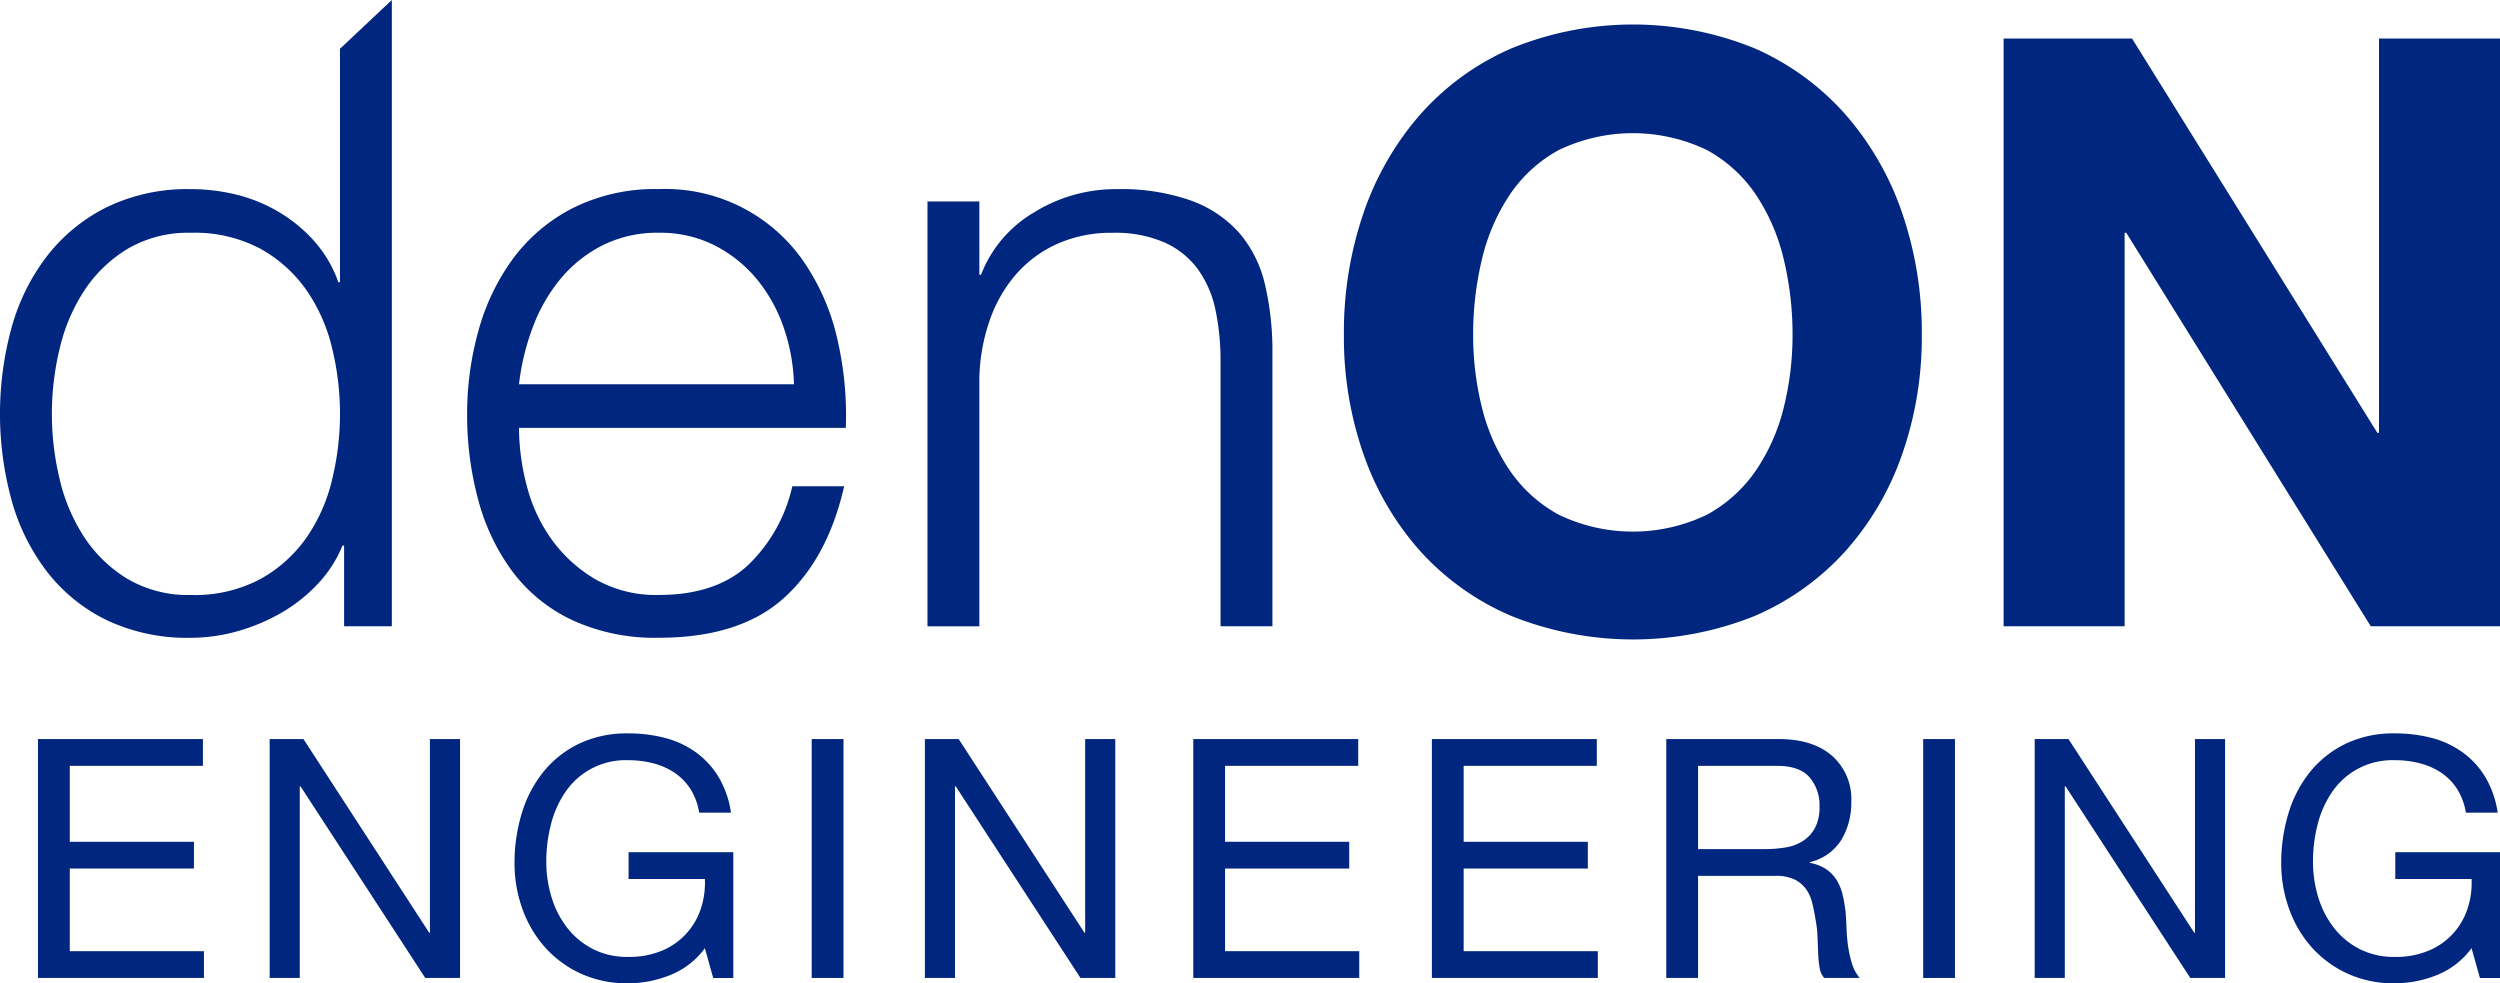
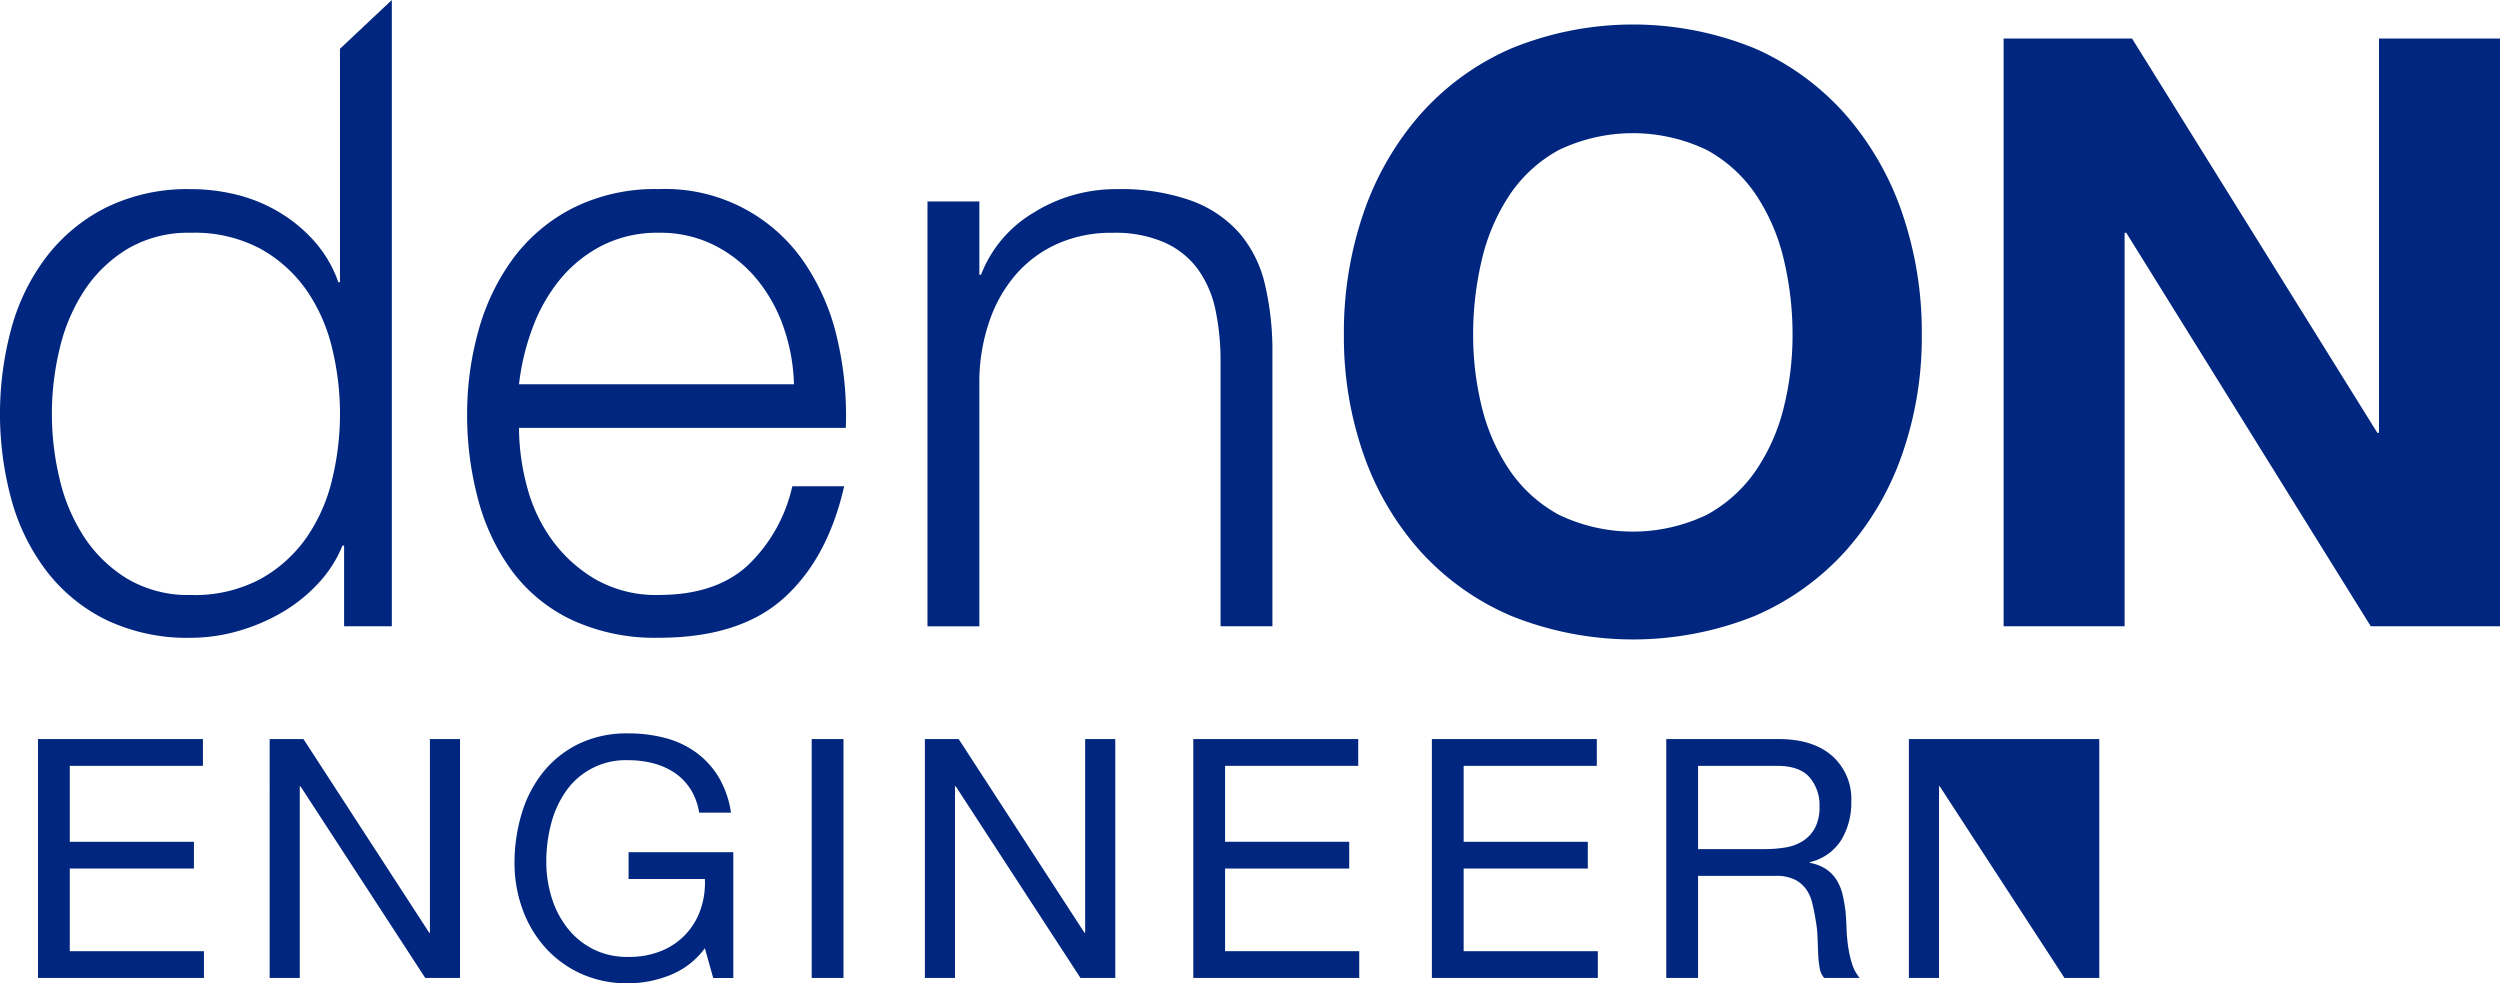
<svg xmlns="http://www.w3.org/2000/svg" width="368.504" height="144.94" viewBox="0 0 368.504 144.94">
  <g id="グループ_629" data-name="グループ 629" transform="translate(-228.189 -242.04)">
    <g id="グループ_627" data-name="グループ 627">
      <path id="パス_205" data-name="パス 205" d="M258.1,350.98v3.946H238.475v11.193h18.3v3.946h-18.3v12.18h19.776v3.946H233.79V350.98Z" fill="#00267f" />
      <path id="パス_206" data-name="パス 206" d="M272.919,350.98l18.542,28.554h.1V350.98H296v35.211h-5.129l-18.395-28.258h-.1v28.258h-4.438V350.98Z" fill="#00267f" />
      <path id="パス_207" data-name="パス 207" d="M326.958,385.773a16.68,16.68,0,0,1-6.164,1.207,16.429,16.429,0,0,1-7.051-1.455,15.924,15.924,0,0,1-5.278-3.92,17.135,17.135,0,0,1-3.3-5.672,19.786,19.786,0,0,1-1.135-6.657,24.965,24.965,0,0,1,1.061-7.323,17.988,17.988,0,0,1,3.155-6.09,15.369,15.369,0,0,1,5.227-4.168,16.306,16.306,0,0,1,7.324-1.552,21.228,21.228,0,0,1,5.4.665,13.658,13.658,0,0,1,4.536,2.1,12.478,12.478,0,0,1,3.354,3.624,14.27,14.27,0,0,1,1.85,5.3h-4.687a9.22,9.22,0,0,0-1.281-3.476,8.293,8.293,0,0,0-2.318-2.392,10.284,10.284,0,0,0-3.132-1.4,14.356,14.356,0,0,0-3.723-.469,10.715,10.715,0,0,0-9.246,4.661,14.761,14.761,0,0,0-2.146,4.783,21.982,21.982,0,0,0-.69,5.5,17.758,17.758,0,0,0,.789,5.3,13.81,13.81,0,0,0,2.318,4.487,11.315,11.315,0,0,0,3.773,3.107,11.162,11.162,0,0,0,5.2,1.159,12.575,12.575,0,0,0,4.882-.887,10.058,10.058,0,0,0,5.77-6.09,11.954,11.954,0,0,0,.641-4.512H320.844v-3.946h15.435v18.542H333.32l-1.233-4.388A11.717,11.717,0,0,1,326.958,385.773Z" fill="#00267f" />
-       <path id="パス_208" data-name="パス 208" d="M587.372,385.773a16.68,16.68,0,0,1-6.164,1.207,16.43,16.43,0,0,1-7.051-1.455,15.924,15.924,0,0,1-5.278-3.92,17.134,17.134,0,0,1-3.3-5.672,19.785,19.785,0,0,1-1.135-6.657,24.964,24.964,0,0,1,1.061-7.323,17.988,17.988,0,0,1,3.155-6.09,15.363,15.363,0,0,1,5.228-4.168,16.3,16.3,0,0,1,7.323-1.552,21.229,21.229,0,0,1,5.4.665,13.658,13.658,0,0,1,4.536,2.1,12.479,12.479,0,0,1,3.354,3.624,14.272,14.272,0,0,1,1.85,5.3h-4.687a9.22,9.22,0,0,0-1.281-3.476,8.293,8.293,0,0,0-2.318-2.392,10.284,10.284,0,0,0-3.132-1.4,14.357,14.357,0,0,0-3.723-.469,10.715,10.715,0,0,0-9.246,4.661,14.762,14.762,0,0,0-2.146,4.783,21.982,21.982,0,0,0-.69,5.5,17.758,17.758,0,0,0,.789,5.3,13.811,13.811,0,0,0,2.318,4.487,11.315,11.315,0,0,0,3.773,3.107,11.162,11.162,0,0,0,5.2,1.159,12.575,12.575,0,0,0,4.882-.887,10.058,10.058,0,0,0,5.77-6.09,11.952,11.952,0,0,0,.641-4.512H581.258v-3.946h15.435v18.542h-2.959L592.5,381.8A11.717,11.717,0,0,1,587.372,385.773Z" fill="#00267f" />
      <path id="パス_209" data-name="パス 209" d="M352.52,350.98v35.211h-4.685V350.98Z" fill="#00267f" />
      <path id="パス_210" data-name="パス 210" d="M369.5,350.98l18.543,28.554h.1V350.98h4.438v35.211h-5.129l-18.394-28.258h-.1v28.258h-4.439V350.98Z" fill="#00267f" />
-       <path id="パス_211" data-name="パス 211" d="M516.354,350.98v35.211h-4.685V350.98Z" fill="#00267f" />
-       <path id="パス_212" data-name="パス 212" d="M533.087,350.98l18.543,28.554h.1V350.98h4.438v35.211h-5.129l-18.394-28.258h-.1v28.258h-4.439V350.98Z" fill="#00267f" />
+       <path id="パス_212" data-name="パス 212" d="M533.087,350.98h.1V350.98h4.438v35.211h-5.129l-18.394-28.258h-.1v28.258h-4.439V350.98Z" fill="#00267f" />
      <path id="パス_213" data-name="パス 213" d="M428.394,350.98v3.946H408.766v11.193h18.3v3.946h-18.3v12.18h19.776v3.946h-24.46V350.98Z" fill="#00267f" />
      <path id="パス_214" data-name="パス 214" d="M463.562,350.98v3.946H443.934v11.193h18.3v3.946h-18.3v12.18H463.71v3.946H439.25V350.98Z" fill="#00267f" />
      <path id="パス_215" data-name="パス 215" d="M490.371,350.98q5.031,0,7.866,2.467a8.483,8.483,0,0,1,2.835,6.756,10.7,10.7,0,0,1-1.454,5.622,7.488,7.488,0,0,1-4.66,3.3v.1a6.314,6.314,0,0,1,2.49.987,5.412,5.412,0,0,1,1.528,1.652,7.527,7.527,0,0,1,.839,2.146,22.731,22.731,0,0,1,.418,2.465q.1,1.282.148,2.614a22.6,22.6,0,0,0,.248,2.613,15.919,15.919,0,0,0,.567,2.442,6.032,6.032,0,0,0,1.109,2.046h-5.227a2.924,2.924,0,0,1-.666-1.479,15.064,15.064,0,0,1-.221-2.1q-.05-1.158-.1-2.491a17.27,17.27,0,0,0-.3-2.613c-.133-.855-.3-1.668-.494-2.442a5.7,5.7,0,0,0-.937-2.022,4.61,4.61,0,0,0-1.676-1.379,6.209,6.209,0,0,0-2.762-.519H478.486v15.041H473.8V350.98Zm.987,15.978a6.75,6.75,0,0,0,2.589-.961,5.258,5.258,0,0,0,1.775-1.924,6.463,6.463,0,0,0,.665-3.131,6.313,6.313,0,0,0-1.479-4.34q-1.48-1.676-4.783-1.676H478.486V367.2h9.765A18.828,18.828,0,0,0,491.358,366.958Z" fill="#00267f" />
    </g>
    <g id="グループ_628" data-name="グループ 628">
      <path id="パス_216" data-name="パス 216" d="M278.91,334.353V322.462h-.242a17.98,17.98,0,0,1-3.58,5.581,23.21,23.21,0,0,1-5.4,4.308,28.042,28.042,0,0,1-6.492,2.731,25.333,25.333,0,0,1-6.857.97,27.765,27.765,0,0,1-12.437-2.609,24.894,24.894,0,0,1-8.8-7.159,30.7,30.7,0,0,1-5.217-10.557,48.166,48.166,0,0,1,0-25.36A30.719,30.719,0,0,1,235.1,279.81a25.541,25.541,0,0,1,8.8-7.22,27.253,27.253,0,0,1,12.437-2.67,27.719,27.719,0,0,1,6.857.851,23.011,23.011,0,0,1,6.249,2.608,22.04,22.04,0,0,1,5.157,4.308,18.114,18.114,0,0,1,3.458,5.946h.243v-34.4l7.644-7.194v92.313Zm-41.923-21.66a26.592,26.592,0,0,0,3.64,8.555,20.02,20.02,0,0,0,6.37,6.128,17.615,17.615,0,0,0,9.343,2.366,20.558,20.558,0,0,0,10.255-2.366,20.257,20.257,0,0,0,6.794-6.128,25.2,25.2,0,0,0,3.762-8.555,40.93,40.93,0,0,0,0-19.293,25.225,25.225,0,0,0-3.762-8.554,20.278,20.278,0,0,0-6.794-6.128,20.569,20.569,0,0,0-10.255-2.367A17.624,17.624,0,0,0,247,278.718a20.042,20.042,0,0,0-6.37,6.128,26.624,26.624,0,0,0-3.64,8.554,40.93,40.93,0,0,0,0,19.293Z" fill="#00267f" />
      <path id="パス_217" data-name="パス 217" d="M305.842,313.665a23.5,23.5,0,0,0,3.7,7.947,21.145,21.145,0,0,0,6.43,5.825,17.984,17.984,0,0,0,9.344,2.3q8.371,0,13.105-4.368a22.986,22.986,0,0,0,6.553-11.649h7.644q-2.428,10.678-8.919,16.5t-18.383,5.825a29.155,29.155,0,0,1-12.8-2.609,23.539,23.539,0,0,1-8.8-7.159,31.111,31.111,0,0,1-5.035-10.557,47.949,47.949,0,0,1-1.638-12.68,45.449,45.449,0,0,1,1.638-12.134,32.576,32.576,0,0,1,5.035-10.617,25.291,25.291,0,0,1,8.8-7.524,27.067,27.067,0,0,1,12.8-2.852A24.763,24.763,0,0,1,346.856,280.9a32.956,32.956,0,0,1,4.793,11.285,49.541,49.541,0,0,1,1.213,12.923H304.691A33.9,33.9,0,0,0,305.842,313.665ZM343.7,290.306a22.891,22.891,0,0,0-3.943-7.1,19.559,19.559,0,0,0-6.189-4.975,17.726,17.726,0,0,0-8.251-1.882,17.989,17.989,0,0,0-8.372,1.882,19.537,19.537,0,0,0-6.189,4.975,24.743,24.743,0,0,0-4.065,7.159,34.942,34.942,0,0,0-2,8.312h40.527A27.666,27.666,0,0,0,343.7,290.306Z" fill="#00267f" />
      <path id="パス_218" data-name="パス 218" d="M372.548,271.741v10.8h.242a18.326,18.326,0,0,1,7.767-9.161,22.814,22.814,0,0,1,12.255-3.459,30.873,30.873,0,0,1,10.981,1.7,17.41,17.41,0,0,1,7.1,4.792A17.886,17.886,0,0,1,414.653,284a42.713,42.713,0,0,1,1.092,10.072v40.285H408.1V295.282a36.179,36.179,0,0,0-.729-7.464,15.815,15.815,0,0,0-2.547-6.006,12.379,12.379,0,0,0-4.915-4,18.077,18.077,0,0,0-7.706-1.457,19.465,19.465,0,0,0-8.189,1.639,17.728,17.728,0,0,0-6.068,4.489,20.718,20.718,0,0,0-3.883,6.8,27.612,27.612,0,0,0-1.516,8.554v36.524H364.9V271.741Z" fill="#00267f" />
      <path id="パス_219" data-name="パス 219" d="M429.194,273.379a43.317,43.317,0,0,1,8.372-14.5,38.305,38.305,0,0,1,13.41-9.708,47.427,47.427,0,0,1,35.856,0,38.439,38.439,0,0,1,13.347,9.708,43.269,43.269,0,0,1,8.373,14.5,54.15,54.15,0,0,1,2.913,18.019,52.335,52.335,0,0,1-2.913,17.655,42.136,42.136,0,0,1-8.373,14.258,38.458,38.458,0,0,1-13.347,9.525,48.19,48.19,0,0,1-35.856,0,38.328,38.328,0,0,1-13.41-9.525,42.182,42.182,0,0,1-8.372-14.258,52.334,52.334,0,0,1-2.912-17.655A54.15,54.15,0,0,1,429.194,273.379Zm17.412,28.637a28.652,28.652,0,0,0,4.066,9.282,20.8,20.8,0,0,0,7.281,6.613,25.211,25.211,0,0,0,21.841,0,20.839,20.839,0,0,0,7.281-6.613,28.671,28.671,0,0,0,4.064-9.282,44.073,44.073,0,0,0,1.274-10.618,47.38,47.38,0,0,0-1.274-11.042,29.259,29.259,0,0,0-4.064-9.525,20.648,20.648,0,0,0-7.281-6.674,25.22,25.22,0,0,0-21.841,0,20.615,20.615,0,0,0-7.281,6.674,29.24,29.24,0,0,0-4.066,9.525,47.488,47.488,0,0,0-1.273,11.042A44.173,44.173,0,0,0,446.606,302.016Z" fill="#00267f" />
      <path id="パス_220" data-name="パス 220" d="M542.453,247.715l36.16,58.123h.242V247.715h17.838v86.638h-19.05l-36.039-58h-.243v58H523.524V247.715Z" fill="#00267f" />
    </g>
  </g>
</svg>